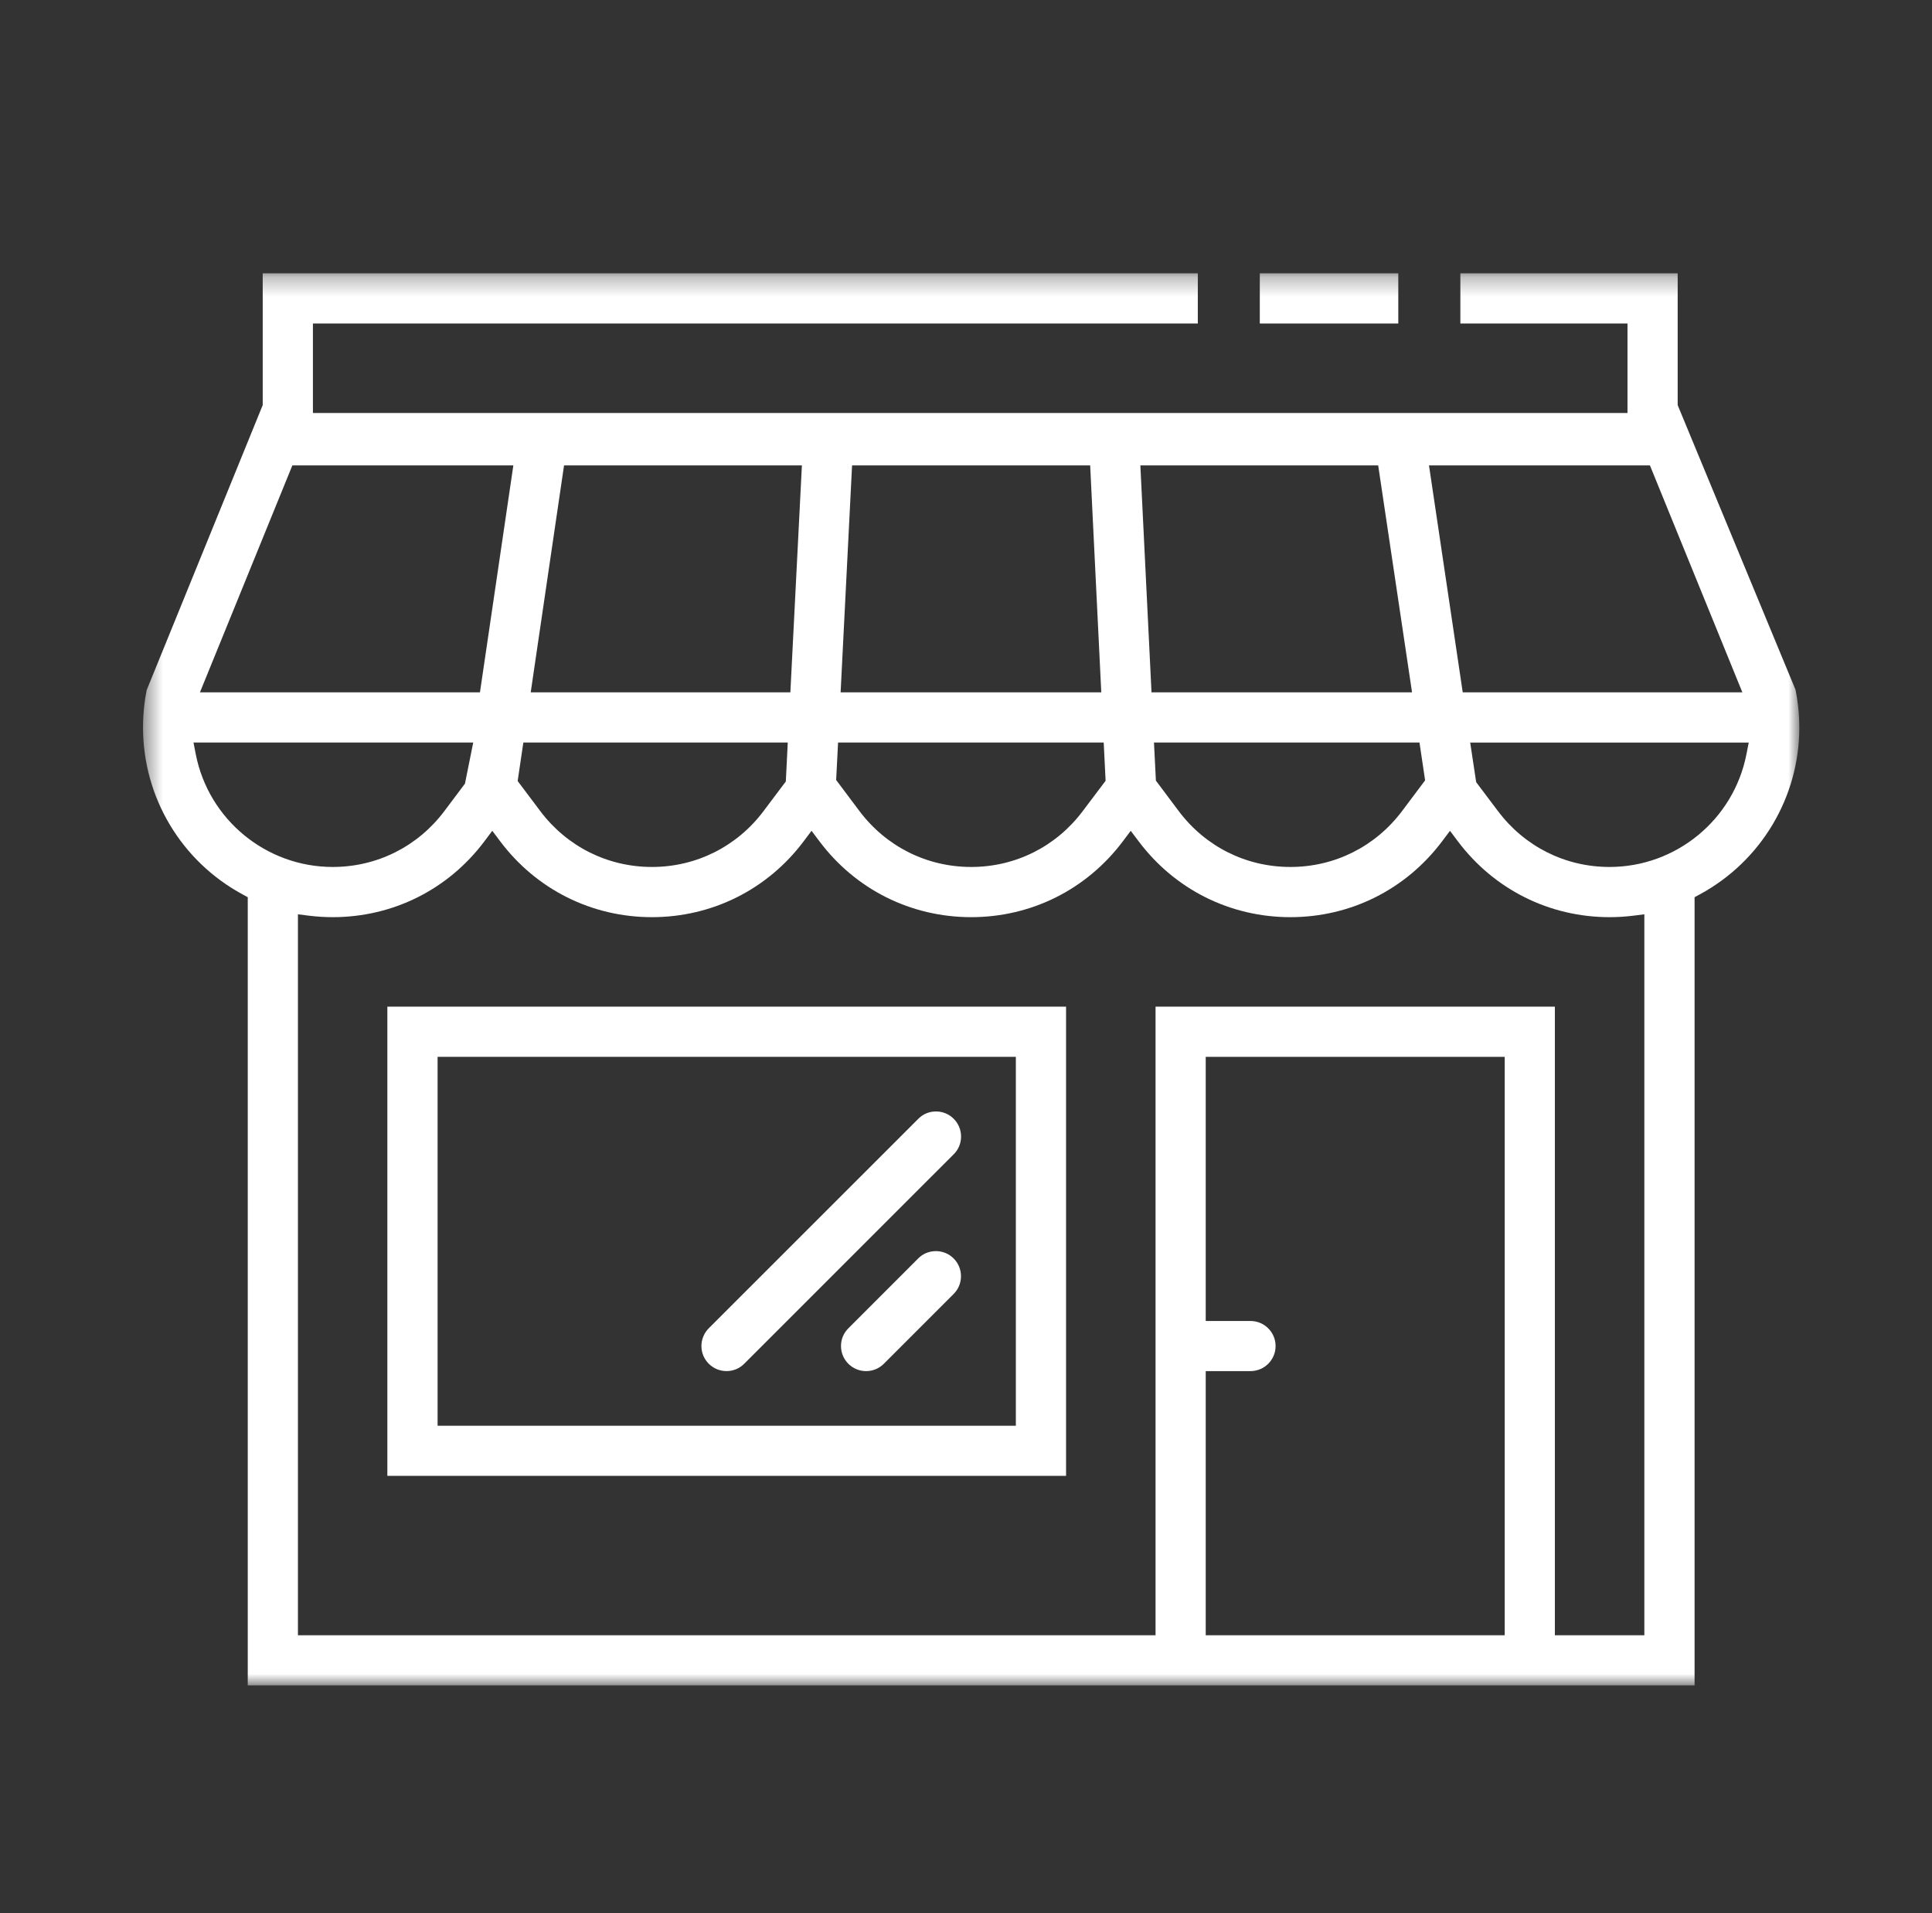
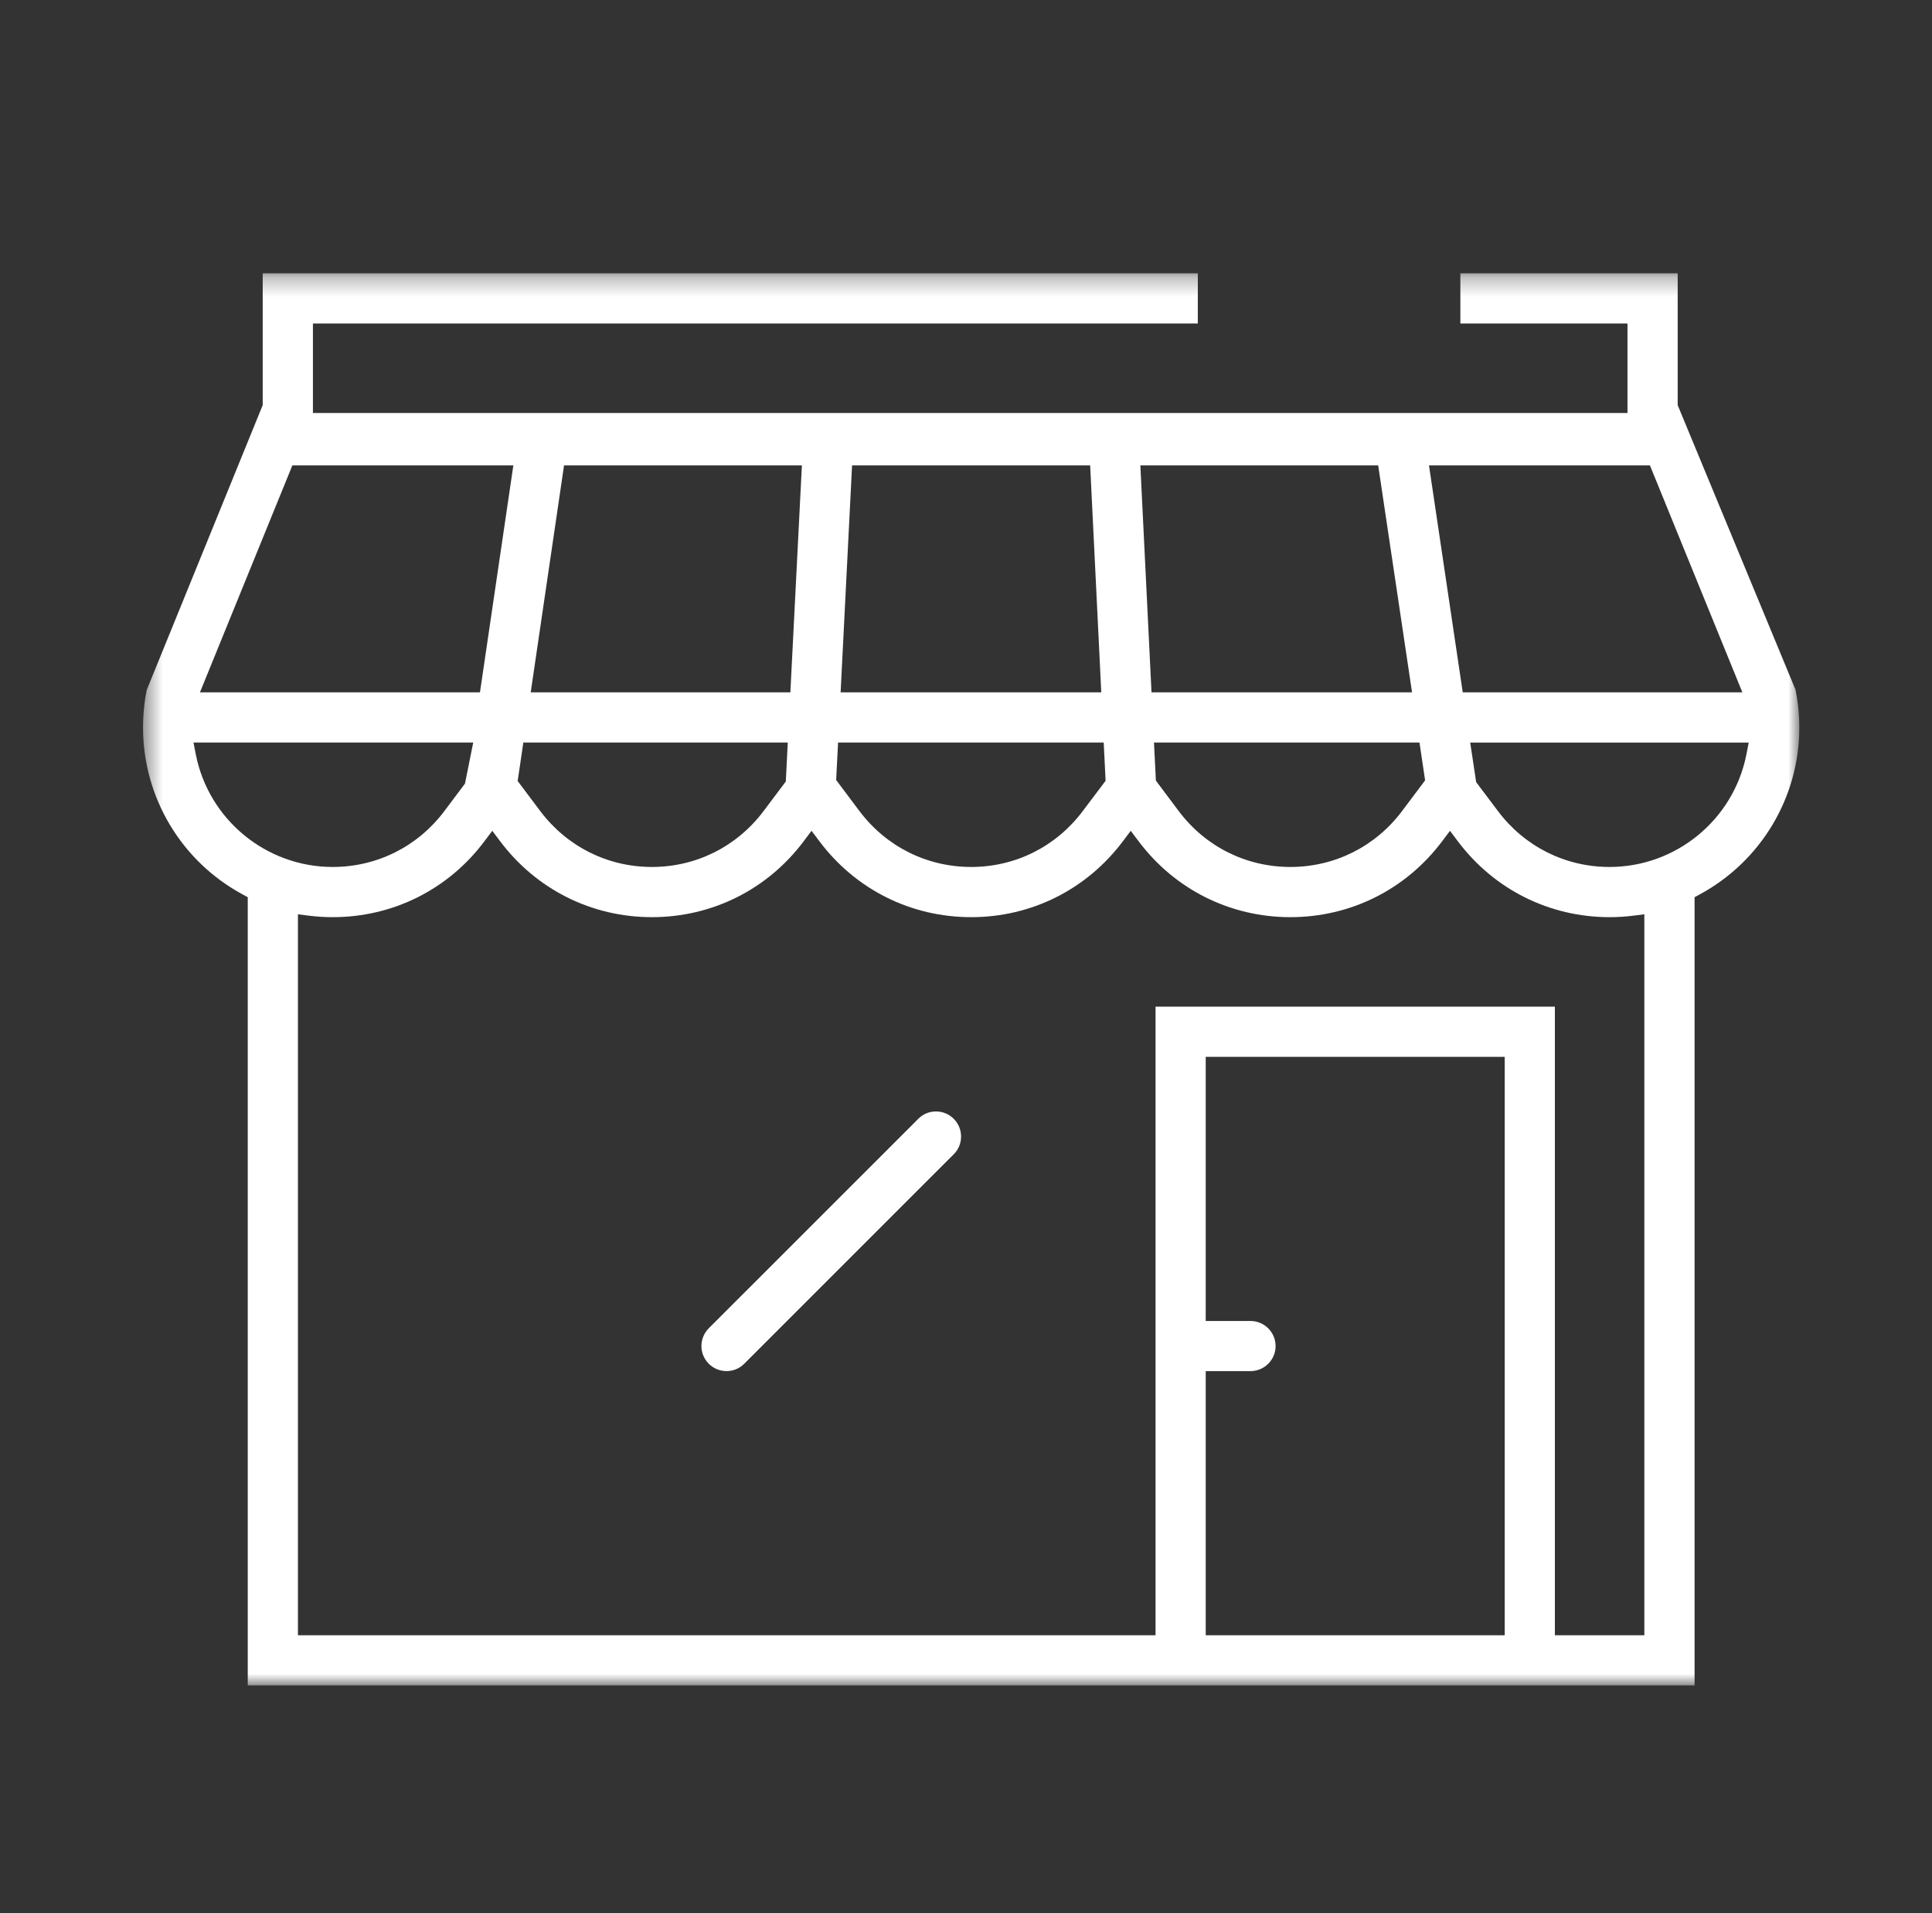
<svg xmlns="http://www.w3.org/2000/svg" width="101" height="100" viewBox="0 0 101 100" fill="none">
  <rect x="0" y="0" width="101" height="100" fill="#333333" stroke="none" />
-   <path fill-rule="evenodd" clip-rule="evenodd" d="M22.876 74.522H53.106V55.239H22.876V74.522ZM20.25 77.141H55.731V52.617H20.25V77.141Z" fill="white" />
-   <path fill-rule="evenodd" clip-rule="evenodd" d="M48.928 65.394C48.575 65.394 48.245 65.529 48.002 65.776L44.351 69.429C44.101 69.676 43.965 70.005 43.965 70.356C43.965 71.078 44.552 71.666 45.275 71.666C45.628 71.666 45.958 71.529 46.203 71.284L49.853 67.635C50.101 67.388 50.238 67.056 50.238 66.704C50.238 65.981 49.651 65.394 48.928 65.394Z" fill="white" />
  <path fill-rule="evenodd" clip-rule="evenodd" d="M48.932 58.094C48.579 58.094 48.249 58.231 48.007 58.478L37.052 69.428C36.808 69.671 36.668 70.01 36.668 70.355C36.668 71.078 37.257 71.665 37.981 71.665C38.332 71.665 38.661 71.529 38.905 71.282L49.858 60.332C50.106 60.087 50.242 59.758 50.242 59.404C50.242 58.682 49.655 58.094 48.932 58.094Z" fill="white" />
  <mask id="mask0_4845_21985" style="mask-type:alpha" maskUnits="userSpaceOnUse" x="7" y="14" width="88" height="75">
    <path d="M7.477 88.093H94.062V14.286H7.477V88.093Z" fill="white" />
  </mask>
  <g mask="url(#mask0_4845_21985)">
-     <path fill-rule="evenodd" clip-rule="evenodd" d="M65.859 16.909H73.099V14.286H65.859V16.909Z" fill="white" />
    <path fill-rule="evenodd" clip-rule="evenodd" d="M91.299 39.425C90.632 42.838 87.624 45.315 84.144 45.315C81.829 45.315 79.704 44.25 78.311 42.396L77.171 40.883L76.858 38.813H91.419L91.299 39.425ZM85.962 85.473H81.285V52.618H60.409V85.473H15.575V47.789L16.152 47.862C16.564 47.913 16.981 47.939 17.392 47.939C20.542 47.939 23.434 46.493 25.325 43.972L25.735 43.425L26.147 43.972C28.041 46.493 30.932 47.939 34.081 47.939C37.228 47.939 40.121 46.493 42.015 43.972L42.425 43.425L42.837 43.972C44.728 46.493 47.621 47.939 50.771 47.939C53.917 47.939 56.807 46.493 58.702 43.972L59.112 43.426L59.524 43.972C61.418 46.493 64.309 47.939 67.458 47.939C70.605 47.939 73.497 46.493 75.391 43.972L75.802 43.426L76.212 43.972C78.108 46.493 80.998 47.939 84.144 47.939C84.555 47.939 84.974 47.913 85.385 47.862L85.962 47.789V85.473ZM78.662 85.473H63.032V71.666H65.372C66.095 71.666 66.685 71.079 66.685 70.356C66.685 69.633 66.095 69.046 65.372 69.046H63.032V55.239H78.662V85.473ZM10.235 39.425L10.115 38.812H24.739L24.307 40.959L23.229 42.396C21.835 44.25 19.707 45.315 17.392 45.315C13.912 45.315 10.904 42.838 10.235 39.425ZM15.284 24.325H26.837L25.091 36.189H10.452L15.284 24.325ZM27.359 38.812H41.182L41.081 40.846L39.915 42.396C38.522 44.25 36.394 45.315 34.081 45.315C31.767 45.315 29.641 44.25 28.245 42.396L27.062 40.823L27.359 38.812ZM29.487 24.325H41.921L41.318 36.189H27.744L29.487 24.325ZM43.812 38.812H57.699L57.798 40.81L56.602 42.396C55.211 44.25 53.085 45.315 50.771 45.315C48.455 45.315 46.328 44.25 44.932 42.396L43.712 40.77L43.812 38.812ZM44.544 24.325H56.991L57.572 36.189H43.945L44.544 24.325ZM72.048 24.325L73.818 36.189H60.198L59.615 24.325H72.048ZM74.501 40.788L73.294 42.396C71.901 44.25 69.774 45.315 67.458 45.315C65.139 45.315 63.014 44.25 61.622 42.396L60.427 40.802L60.327 38.812H74.207L74.501 40.788ZM86.254 24.325L91.087 36.189H76.468L74.704 24.325H86.254ZM93.942 36.478L93.885 36.153C93.881 36.136 93.875 36.103 93.869 36.069C93.869 36.066 93.868 36.062 93.868 36.059L87.705 21.176V14.286H76.344V16.909H85.081V21.588H16.359V16.909H62.619V14.286H13.734V21.175L7.671 36.062L7.662 36.109L7.594 36.485C7.518 36.98 7.477 37.502 7.477 38.023C7.477 41.67 9.472 45.015 12.684 46.75L12.952 46.896V88.093H88.588V46.896L88.857 46.75C92.068 45.013 94.064 41.669 94.064 38.023C94.064 37.515 94.022 36.995 93.942 36.478Z" fill="white" />
  </g>
</svg>